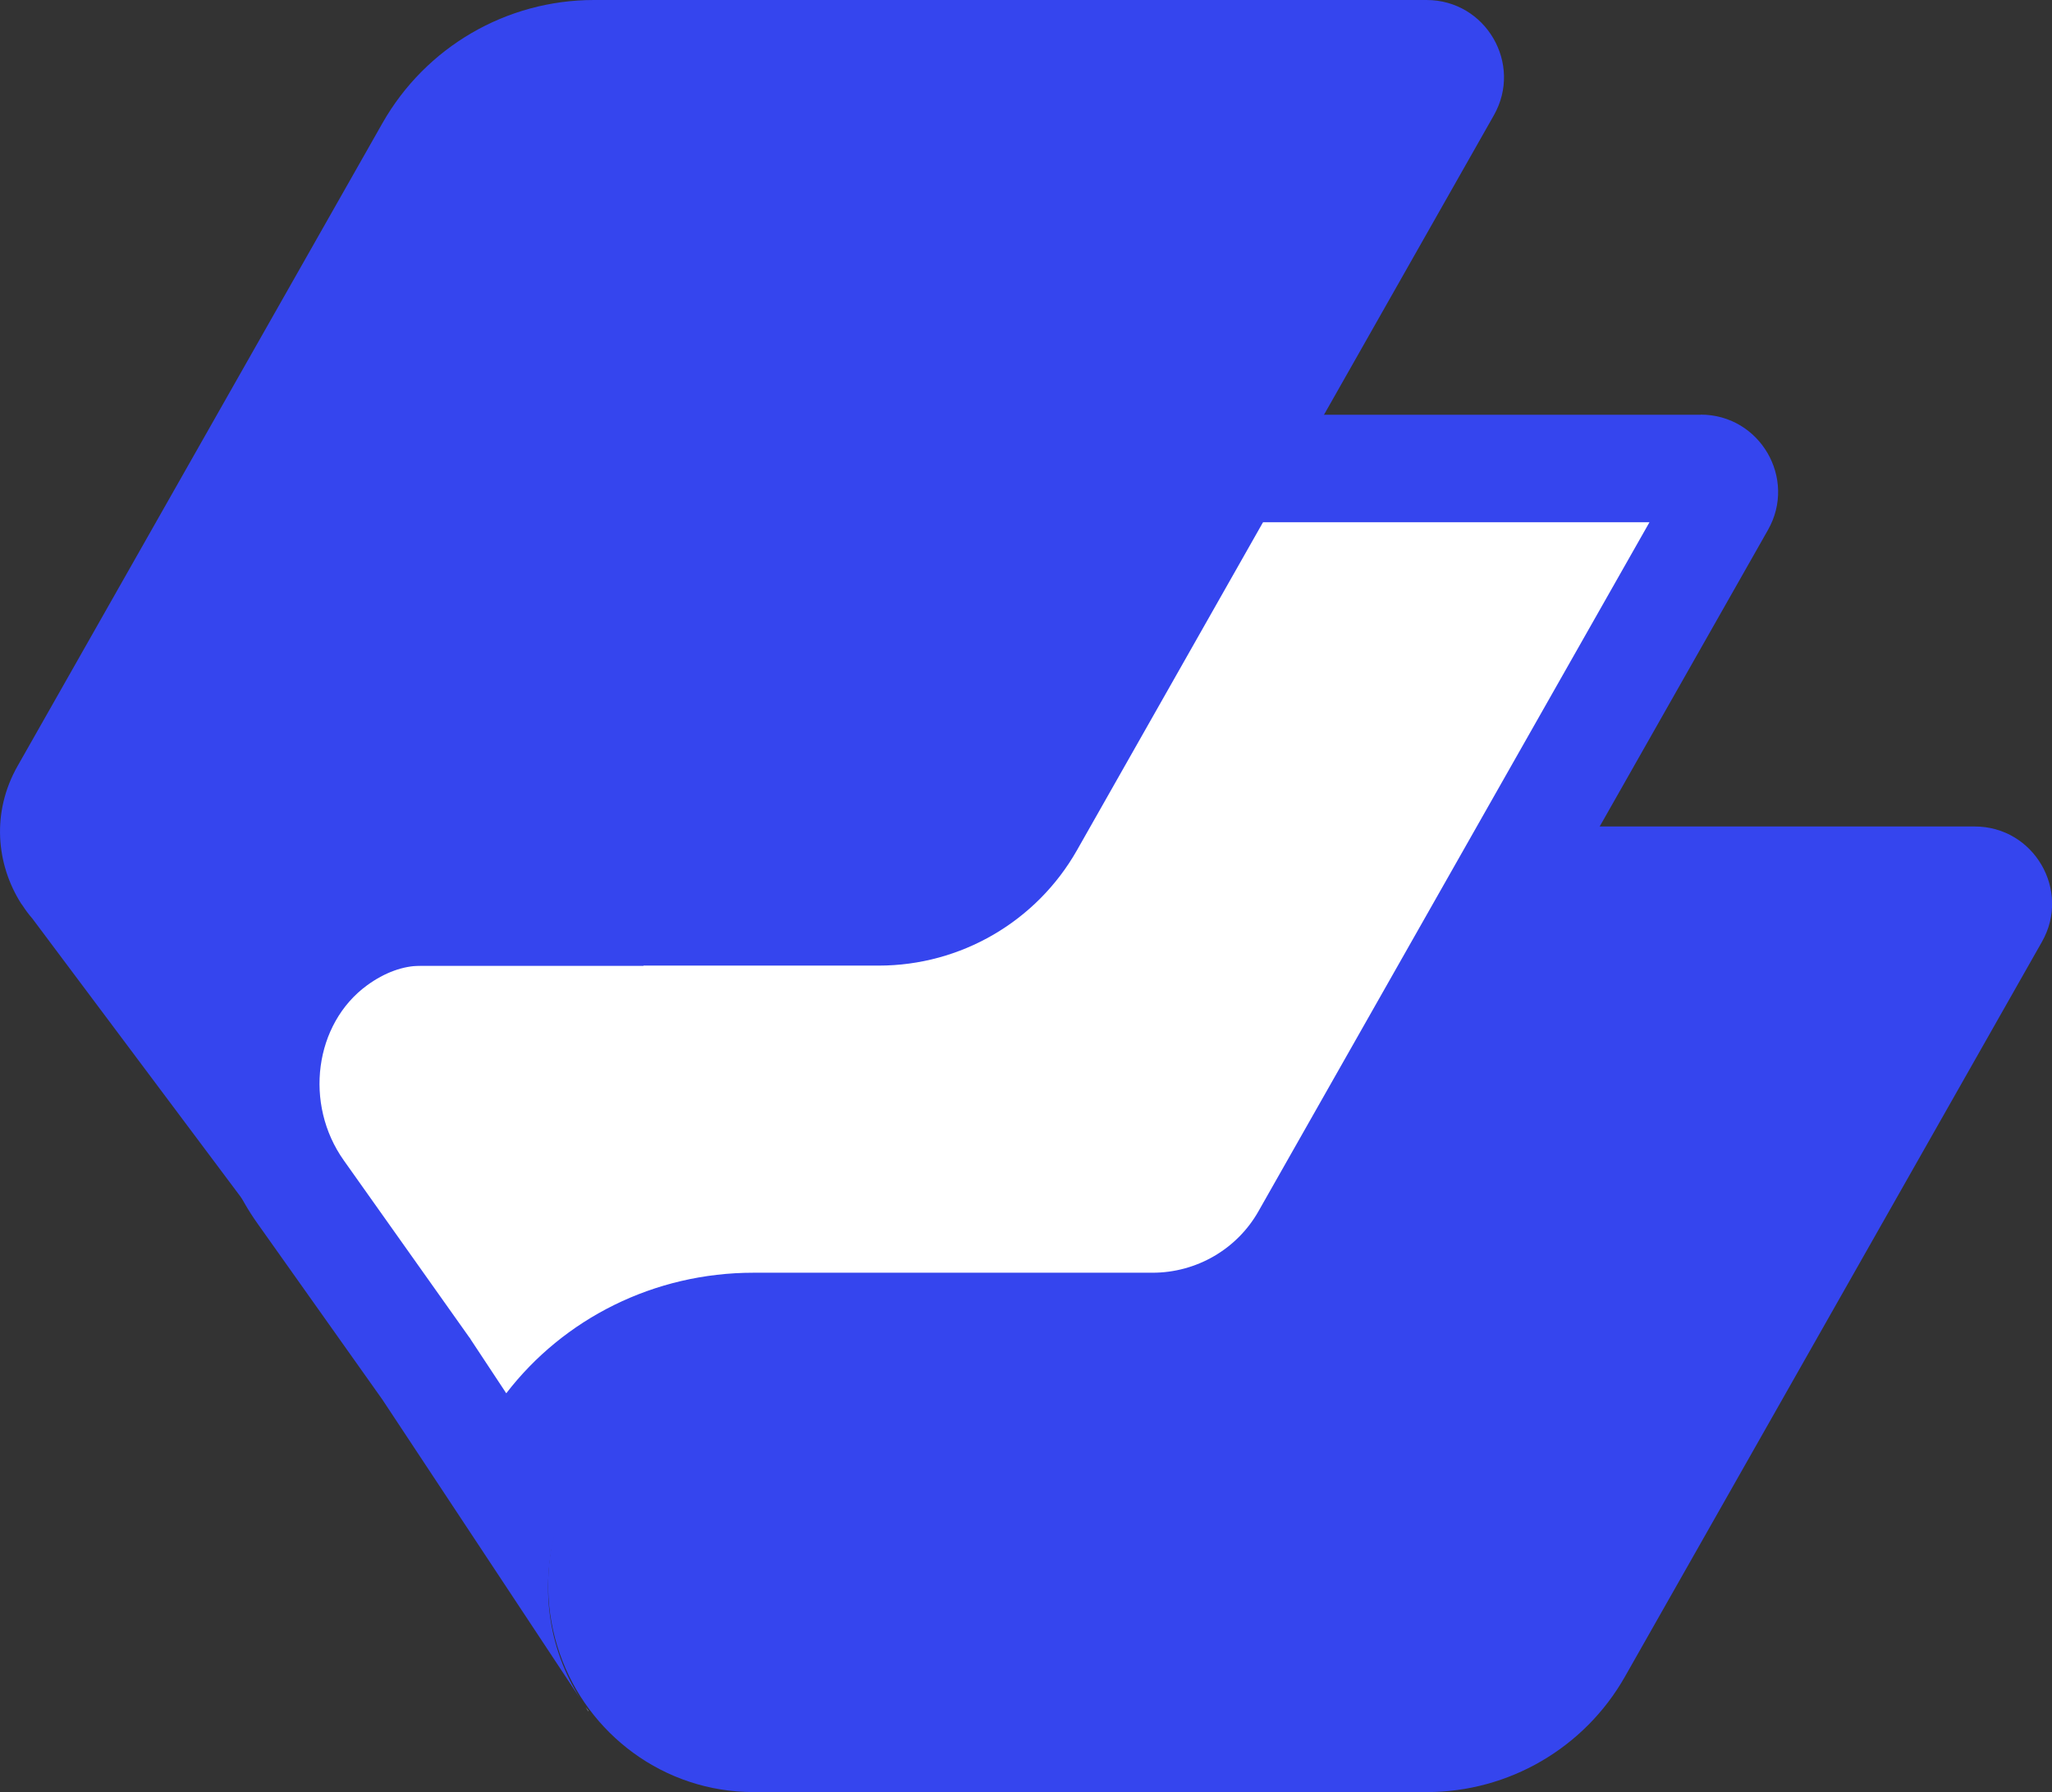
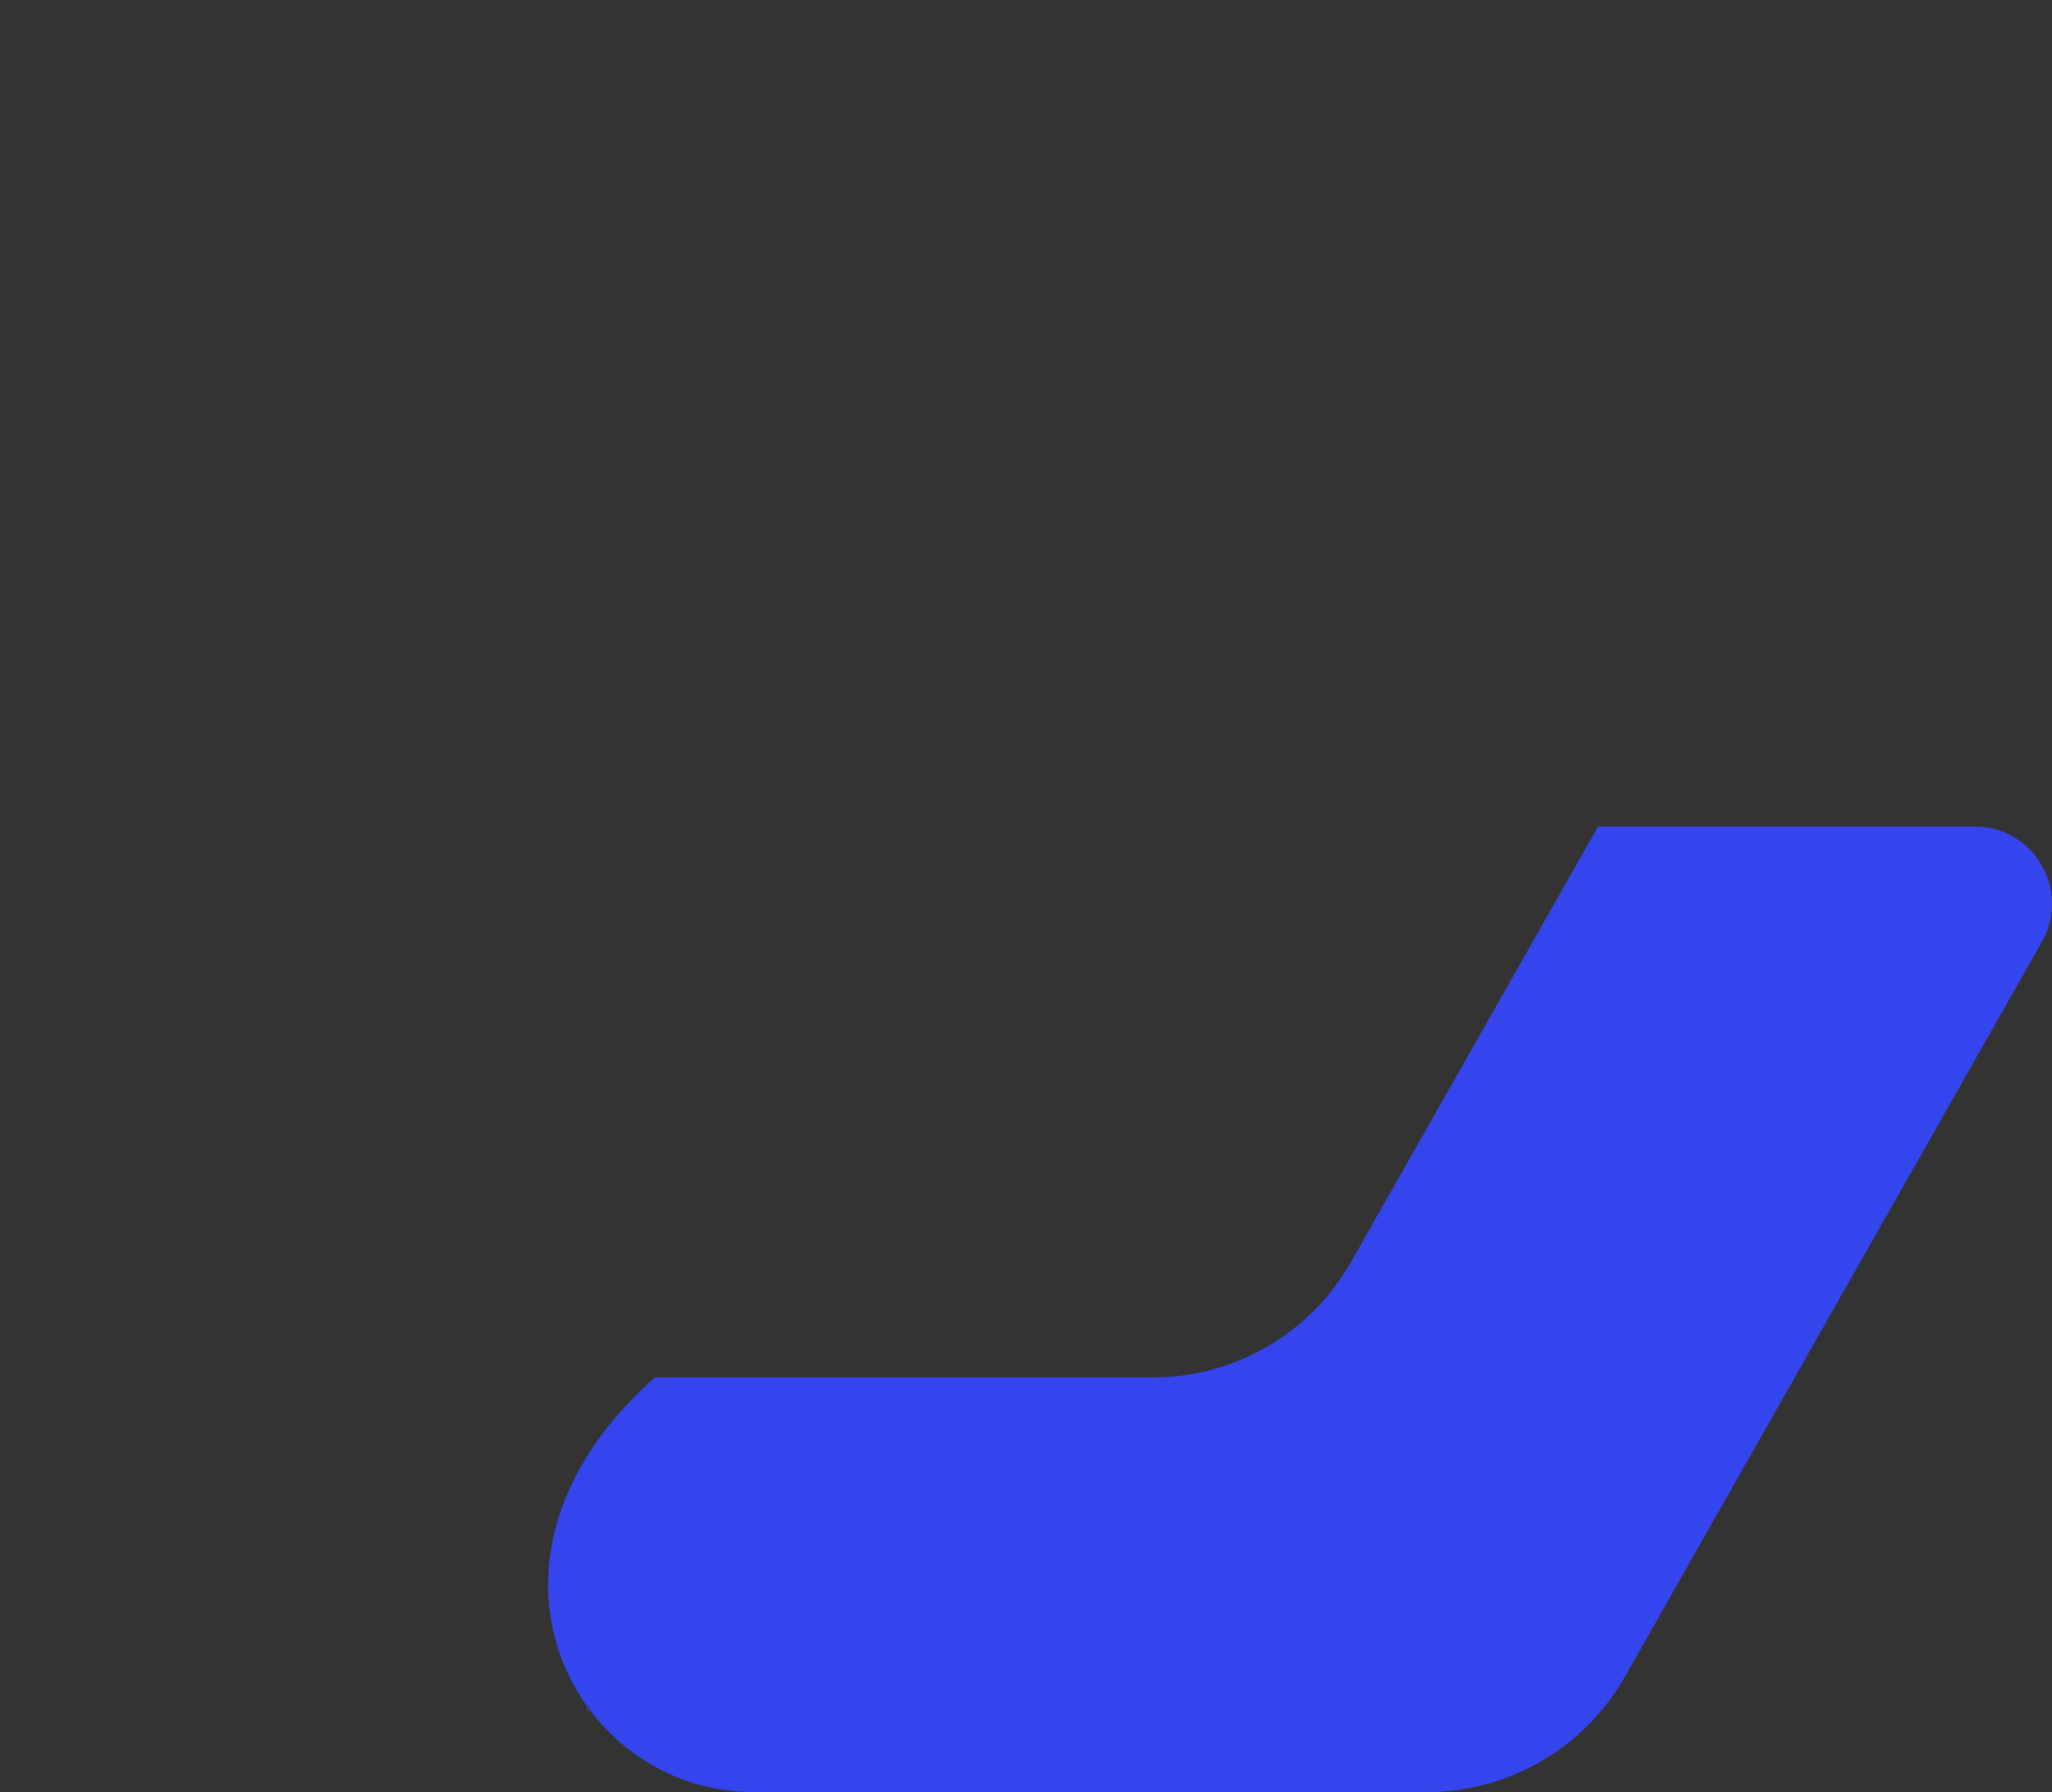
<svg xmlns="http://www.w3.org/2000/svg" width="142" height="124" viewBox="0 0 142 124" fill="none">
  <rect x="0" y="0" width="142" height="124" fill="#333333" stroke="none" />
  <g clip-path="url(#clip0_428_3761)">
    <path d="M136.649 57.187H110.59L93.483 87.331C90.682 92.261 85.447 95.311 79.769 95.311H45.315C31.042 107.966 39.742 124 52.151 124H98.729C104.407 124 109.642 120.95 112.443 116.02L141.305 65.166C143.327 61.607 140.747 57.187 136.649 57.187Z" fill="#3545EE" />
    <path d="M40.712 118.39H40.722C40.659 118.305 40.606 118.22 40.543 118.146L40.701 118.39H40.712Z" fill="white" />
-     <path d="M40.543 118.135L40.701 118.379H40.711C40.648 118.294 40.595 118.209 40.532 118.135H40.543Z" fill="#3545EE" />
-     <path d="M29.451 94.674L20.793 82.465C16.79 76.823 17.896 69.066 23.247 65.156C25.09 63.806 27.123 63.094 29.114 63.094H42.228L53.952 38.943C56.29 34.905 60.64 32.397 65.328 32.397H117.689C118.563 32.397 118.995 32.982 119.132 33.226C119.301 33.524 119.532 34.119 119.132 34.809L90.271 85.663C88.132 89.435 84.098 91.773 79.758 91.773H52.235C44.493 91.773 37.794 96.469 35.318 103.525L29.451 94.663V94.674Z" fill="white" />
-     <path d="M114.15 36.127L87.079 83.825C85.594 86.439 82.792 88.064 79.758 88.064H52.14C45.262 88.064 39.005 91.242 35.034 96.406L32.59 92.708L32.527 92.602L32.453 92.506L23.795 80.297C21.014 76.387 21.762 70.83 25.406 68.174C26.618 67.291 27.903 66.824 29.114 66.824H44.524L46.547 62.659L57.196 40.728C58.892 37.891 61.989 36.138 65.328 36.138H114.15M117.689 28.7H65.328C59.271 28.7 53.688 31.951 50.697 37.211L39.932 59.386H29.114C26.249 59.386 23.468 60.406 21.088 62.149C14.009 67.313 12.714 77.471 17.801 84.632L26.46 96.841L40.132 117.508C37.994 114.097 37.214 109.73 38.678 105.15C40.543 99.328 46.083 95.502 52.151 95.502H79.769C85.446 95.502 90.681 92.453 93.483 87.523L122.345 36.669C124.367 33.109 121.786 28.689 117.689 28.689V28.7Z" fill="#3545EE" />
-     <path d="M98.73 0H41.102C35.045 0 29.463 3.251 26.471 8.511L1.212 53.011C-0.599 56.209 -0.262 59.79 1.455 62.51L1.571 62.669C1.771 62.977 1.992 63.275 2.234 63.551L22.469 90.583L21.847 88.893C19.256 81.838 18.603 74.209 19.972 66.813H60.81C66.488 66.813 71.723 63.764 74.525 58.834L103.375 7.98C105.398 4.42 102.817 0 98.72 0H98.73Z" fill="#3545EE" />
  </g>
  <defs>
    <clipPath id="clip0_428_3761">
      <rect width="142" height="124" fill="white" />
    </clipPath>
  </defs>
</svg>